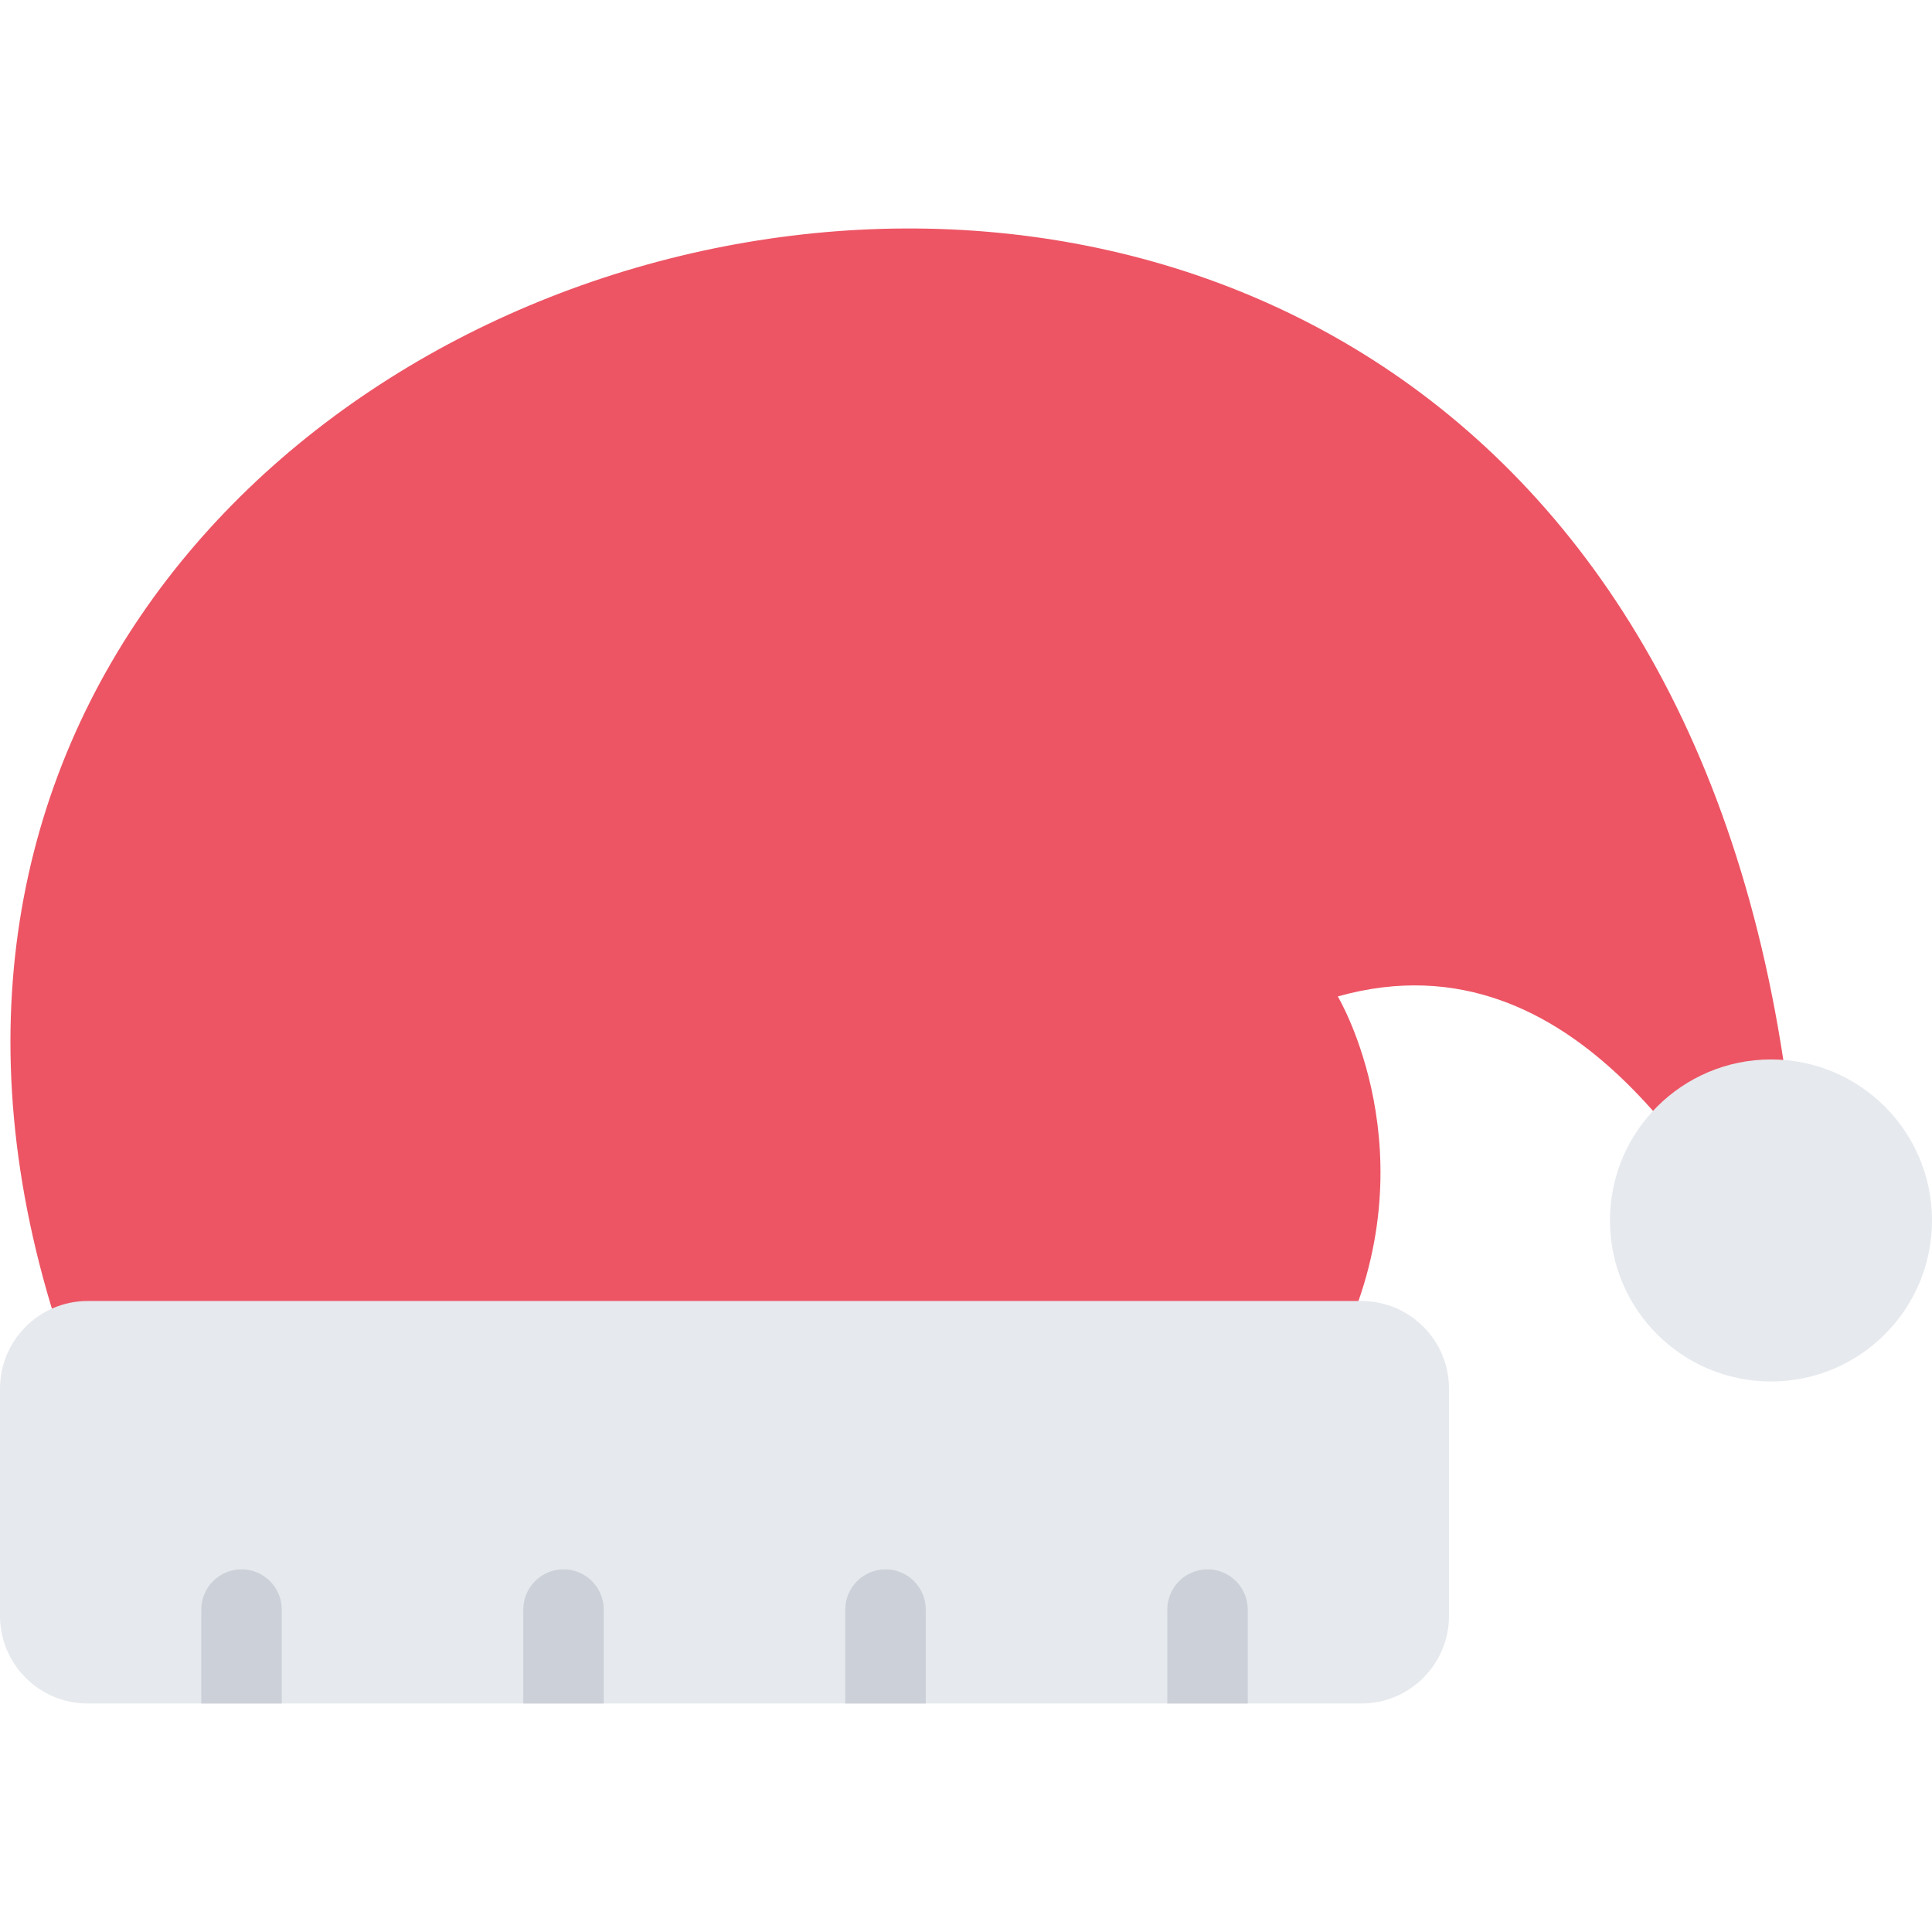
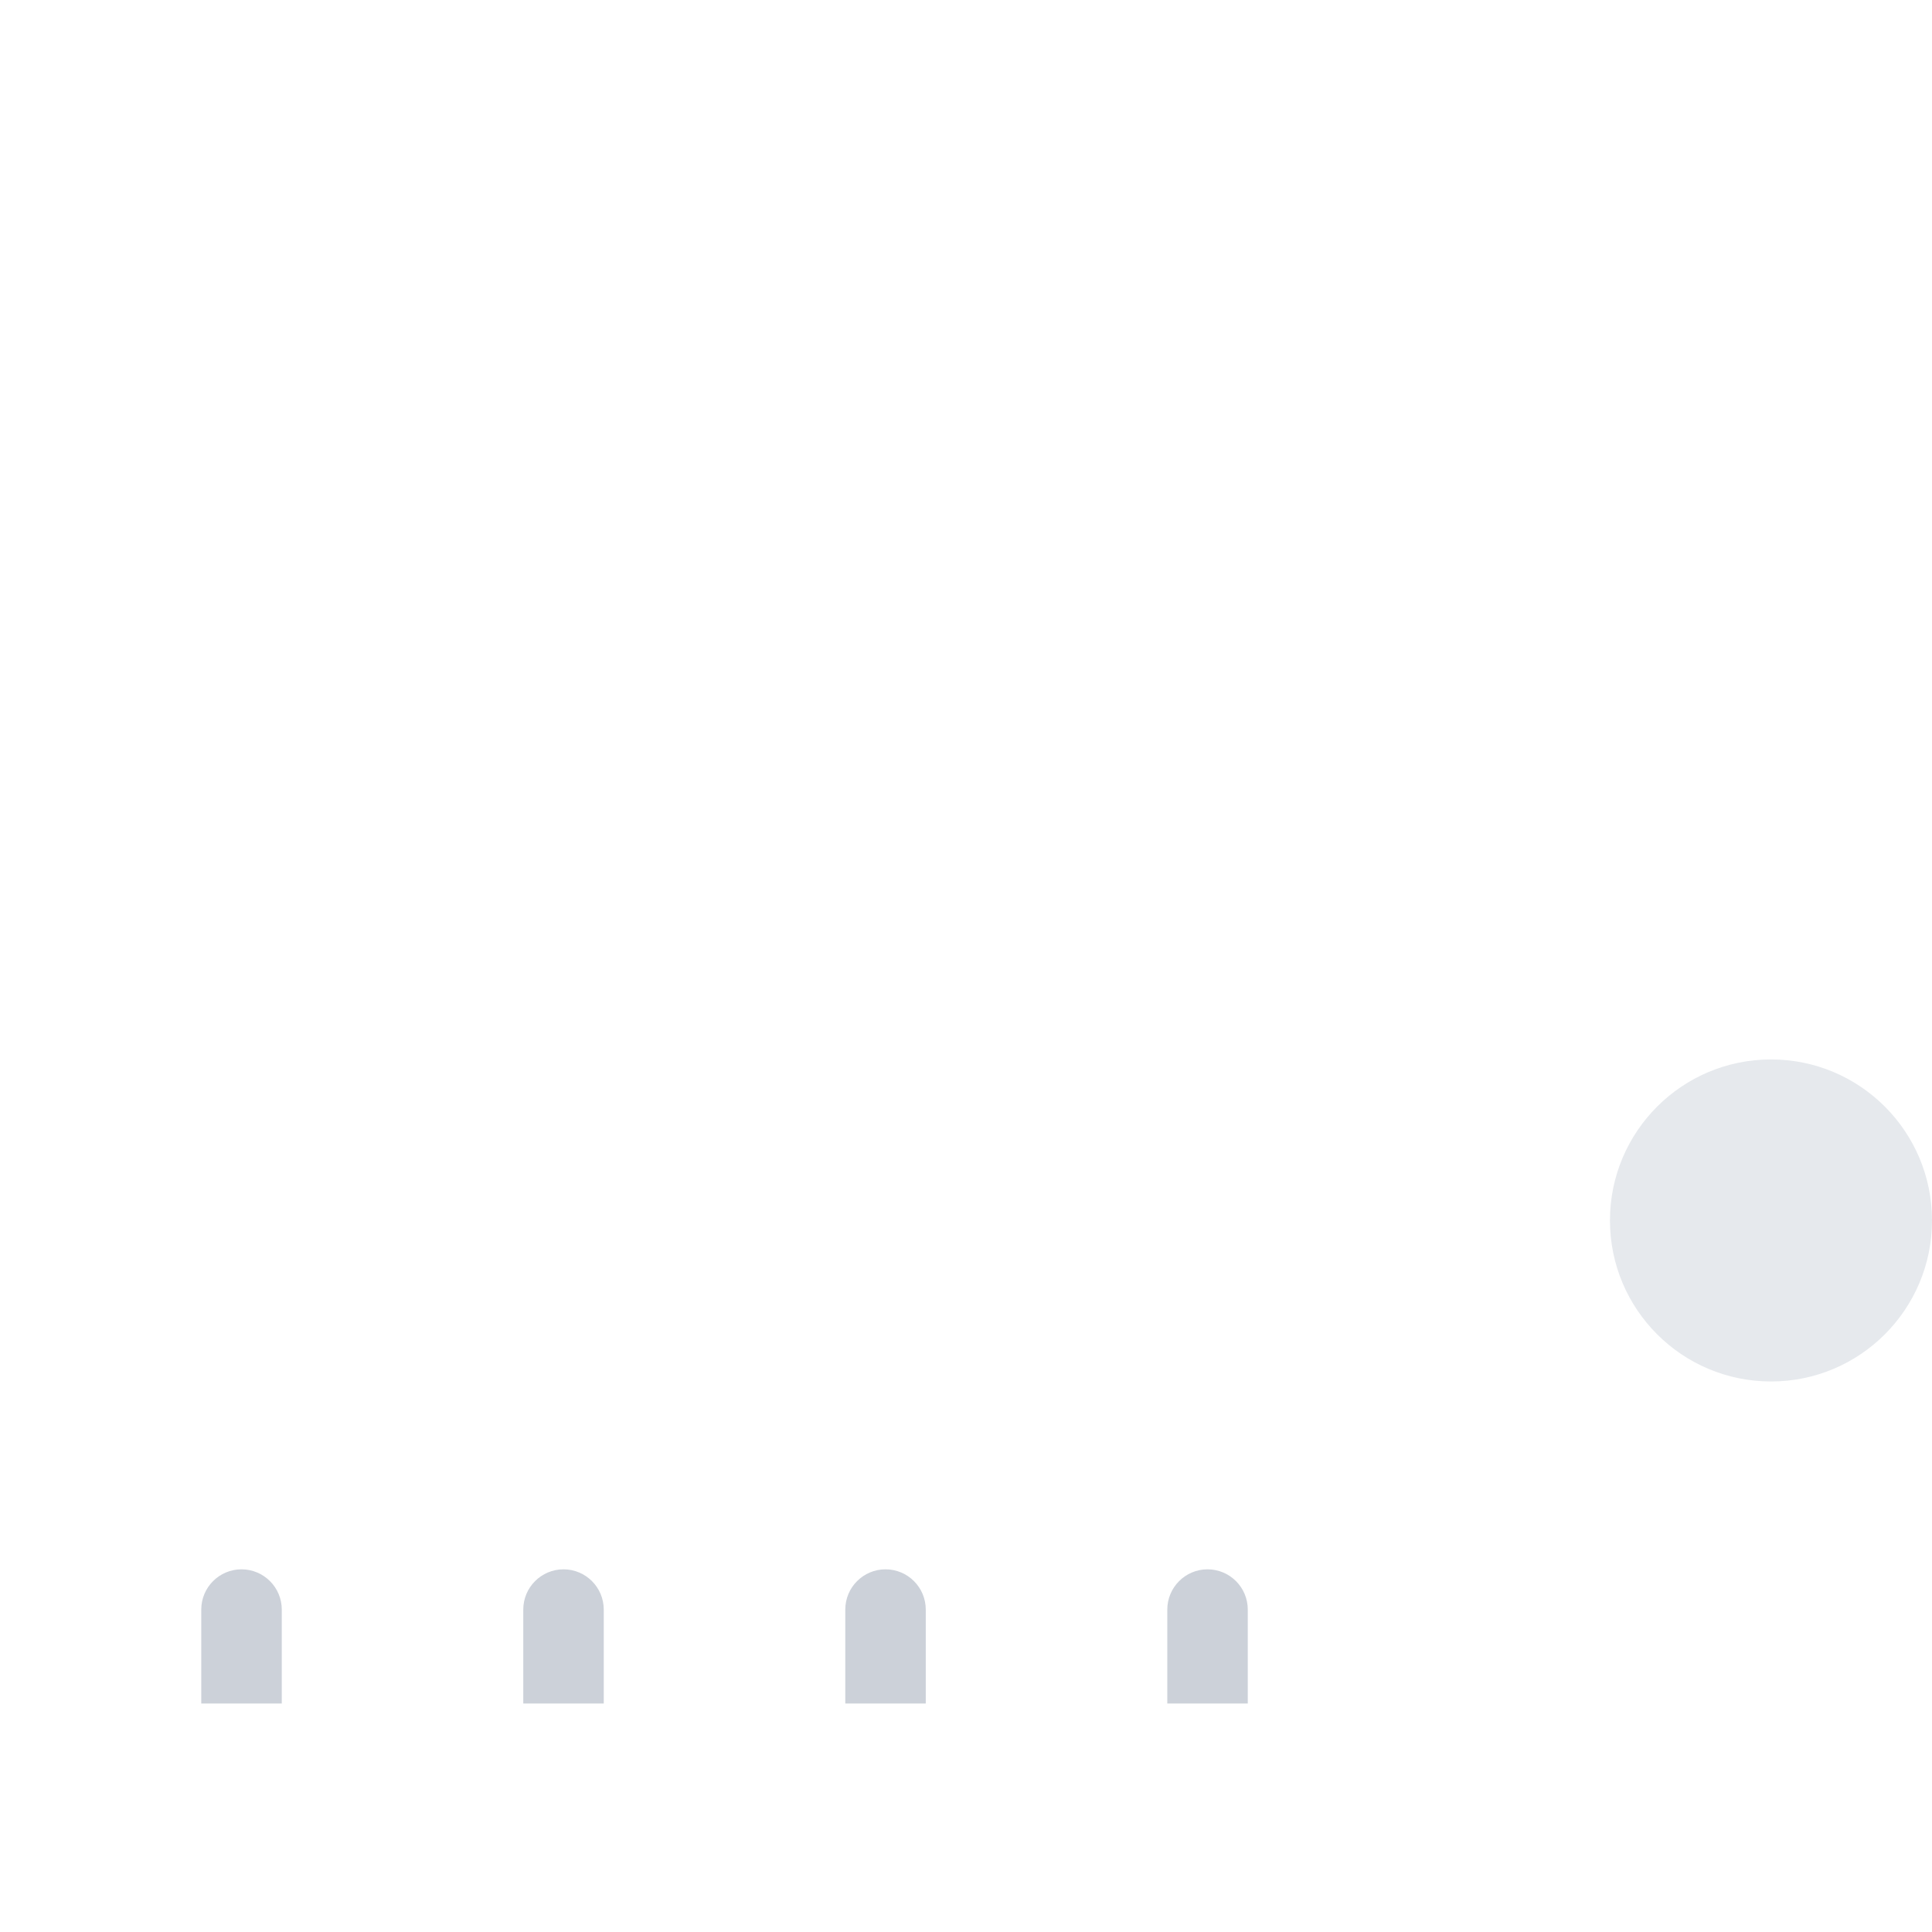
<svg xmlns="http://www.w3.org/2000/svg" height="800px" width="800px" id="Layer_1" viewBox="0 0 511.988 511.988" xml:space="preserve">
-   <path style="fill:#ED5564;" d="M21.265,368.488l333.836-11.921c24.484-50.687-0.578-92.506-0.578-92.506 c64.78-18.258,99.232,54.428,109.686,64.881c2.062,2.094,12.438-9.953,12.438-9.953C450.099-100.806-104.357,45.769,21.265,368.488z " />
  <g>
    <path style="fill:#E6E9ED;" d="M511.988,323.427c0,23.562-19.093,42.671-42.654,42.671c-23.578,0-42.688-19.108-42.688-42.671  c0-23.562,19.109-42.67,42.688-42.67C492.895,280.757,511.988,299.865,511.988,323.427z" />
-     <path style="fill:#E6E9ED;" d="M383.992,368.019c0-12.843-10.406-23.249-23.234-23.249H23.242C10.406,344.77,0,355.176,0,368.019  v60.187c0,12.828,10.406,23.233,23.242,23.233h337.516c12.828,0,23.234-10.405,23.234-23.233V368.019z" />
  </g>
  <g>
    <path style="fill:#CCD1D9;" d="M319.993,415.878c-5.875,0-10.655,4.781-10.655,10.672v24.89h21.327v-24.89  C330.665,420.659,325.899,415.878,319.993,415.878z" />
    <path style="fill:#CCD1D9;" d="M234.667,415.878c-5.891,0-10.663,4.781-10.663,10.672v24.89h21.327v-24.89  C245.331,420.659,240.557,415.878,234.667,415.878z" />
    <path style="fill:#CCD1D9;" d="M149.333,415.878c-5.891,0-10.664,4.781-10.664,10.672v24.89h21.328v-24.89  C159.997,420.659,155.223,415.878,149.333,415.878z" />
    <path style="fill:#CCD1D9;" d="M63.999,415.878c-5.891,0-10.664,4.781-10.664,10.672v24.89h21.336v-24.89  C74.671,420.659,69.89,415.878,63.999,415.878z" />
  </g>
</svg>